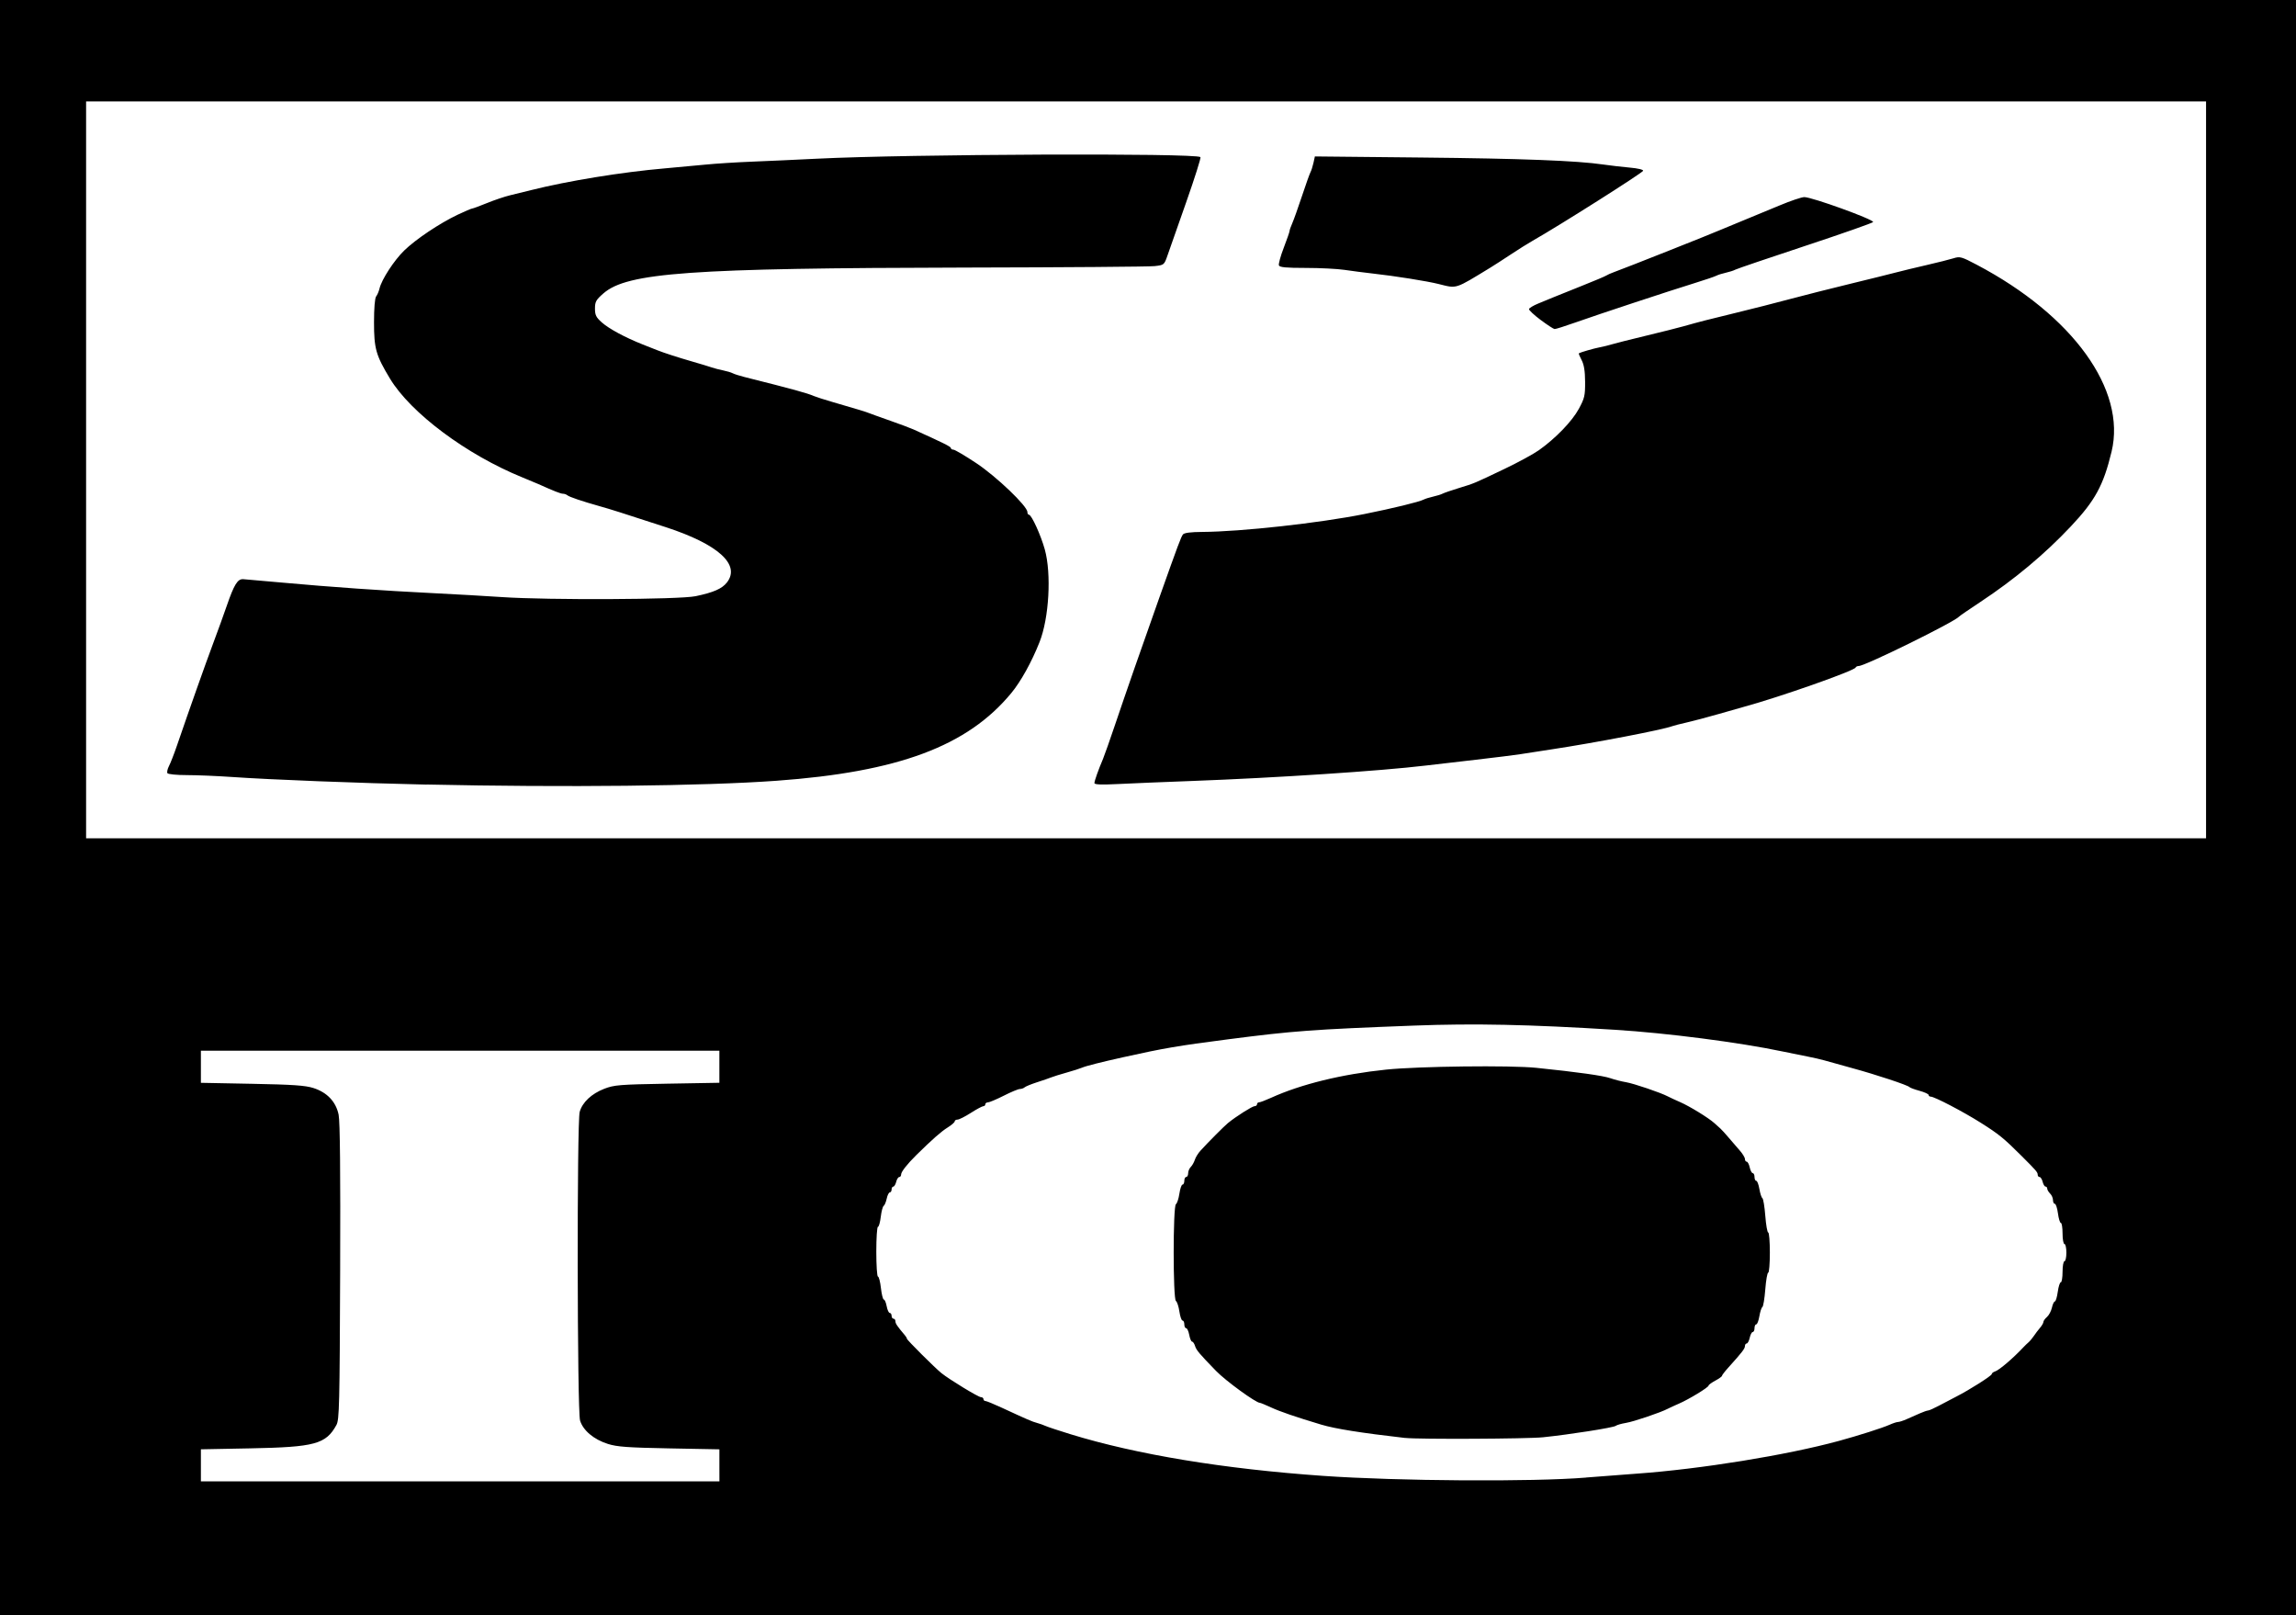
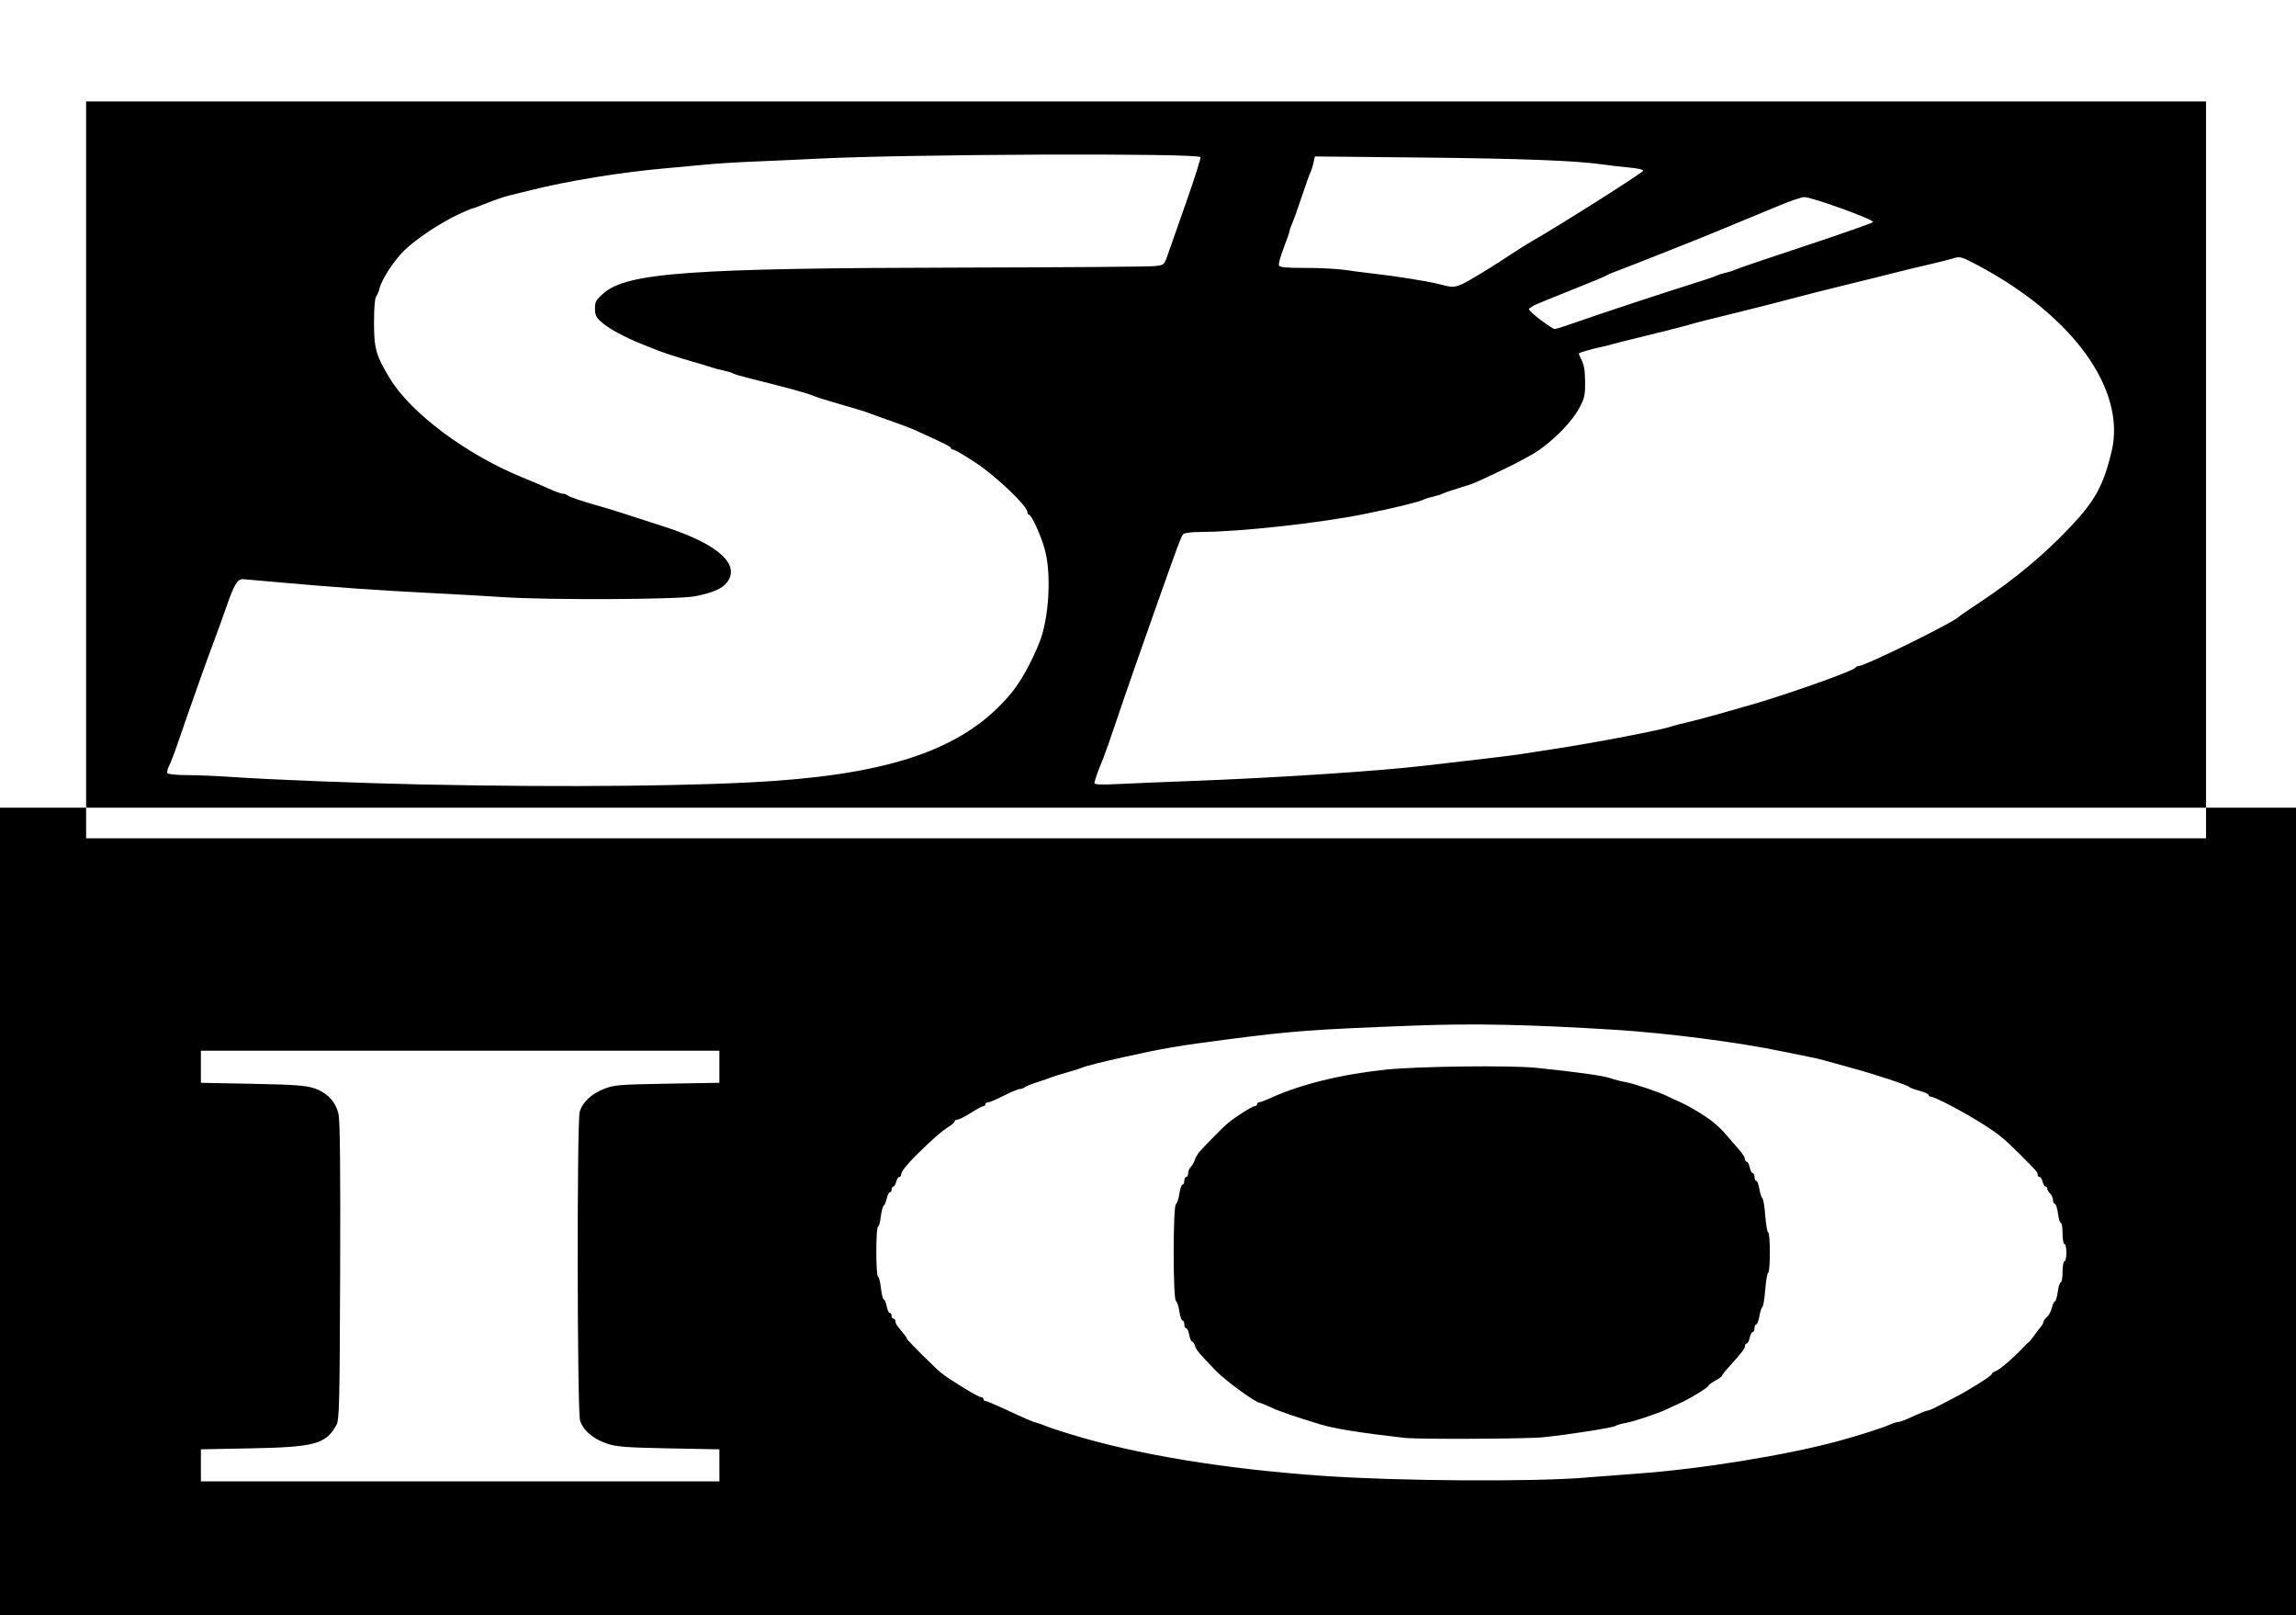
<svg xmlns="http://www.w3.org/2000/svg" xmlns:ns1="http://www.inkscape.org/namespaces/inkscape" xmlns:ns2="http://sodipodi.sourceforge.net/DTD/sodipodi-0.dtd" width="109.282mm" height="76.862mm" viewBox="0 0 109.282 76.862" version="1.1" id="svg5" xml:space="preserve" ns1:version="1.2.2 (732a01da63, 2022-12-09)" ns2:docname="SD_IO_Vector.svg">
  <ns2:namedview id="namedview7" pagecolor="#ffffff" bordercolor="#666666" borderopacity="1.0" ns1:showpageshadow="2" ns1:pageopacity="0.0" ns1:pagecheckerboard="0" ns1:deskcolor="#d1d1d1" ns1:document-units="mm" showgrid="false" ns1:zoom="0.914906" ns1:cx="345.93718" ns1:cy="24.046186" ns1:window-width="2560" ns1:window-height="1369" ns1:window-x="-8" ns1:window-y="-8" ns1:window-maximized="1" ns1:current-layer="layer1" />
  <defs id="defs2" />
  <g ns1:label="Layer 1" ns1:groupmode="layer" id="layer1" transform="translate(-2.764,-3.589)">
-     <path style="fill:#000000;stroke-width:0.091" d="M 2.764,42.02 V 3.589 H 57.405 112.046 V 42.02 80.45 H 57.405 2.764 Z M 37.005,73.314 v -0.761 l -2.391,-0.045 c -1.98,-0.038 -2.481,-0.074 -2.919,-0.213 -0.67,-0.212 -1.181,-0.643 -1.322,-1.114 -0.138,-0.461 -0.154,-14.193 -0.017,-14.686 0.126,-0.453 0.563,-0.864 1.168,-1.098 0.474,-0.183 0.722,-0.203 2.998,-0.243 l 2.482,-0.043 V 54.348 53.585 H 24.666 12.326 v 0.764 0.764 l 2.436,0.047 c 1.939,0.037 2.534,0.078 2.917,0.2 0.655,0.209 1.074,0.651 1.202,1.268 0.067,0.322 0.09,2.722 0.073,7.481 -0.023,6.323 -0.04,7.034 -0.176,7.283 -0.502,0.915 -1.022,1.056 -4.107,1.115 l -2.345,0.045 v 0.762 0.762 h 12.34 12.34 z m 41.254,0.58 c 0.576,-0.047 1.662,-0.13 2.413,-0.184 3.037,-0.217 7.121,-0.878 9.608,-1.555 0.941,-0.256 2.083,-0.62 2.427,-0.774 0.158,-0.071 0.336,-0.129 0.396,-0.129 0.06,0 0.248,-0.061 0.419,-0.137 0.17,-0.075 0.449,-0.198 0.619,-0.273 0.17,-0.075 0.349,-0.137 0.396,-0.137 0.048,0 0.287,-0.108 0.533,-0.239 0.245,-0.132 0.61,-0.323 0.81,-0.424 0.626,-0.319 1.685,-0.991 1.685,-1.07 0,-0.042 0.073,-0.099 0.161,-0.127 0.198,-0.063 0.865,-0.635 1.36,-1.164 0.06,-0.065 0.163,-0.163 0.228,-0.219 0.065,-0.056 0.18,-0.193 0.255,-0.304 0.075,-0.112 0.208,-0.287 0.296,-0.39 0.088,-0.103 0.159,-0.228 0.159,-0.277 0,-0.049 0.076,-0.156 0.17,-0.237 0.093,-0.081 0.199,-0.281 0.235,-0.443 0.036,-0.163 0.099,-0.296 0.14,-0.296 0.041,0 0.103,-0.205 0.138,-0.455 0.034,-0.25 0.1,-0.455 0.145,-0.455 0.045,0 0.083,-0.225 0.083,-0.501 0,-0.275 0.041,-0.501 0.091,-0.501 0.05,0 0.091,-0.184 0.091,-0.41 0,-0.225 -0.041,-0.41 -0.091,-0.41 -0.05,0 -0.091,-0.225 -0.091,-0.501 0,-0.275 -0.036,-0.501 -0.079,-0.501 -0.044,0 -0.107,-0.205 -0.14,-0.455 -0.033,-0.25 -0.1,-0.455 -0.148,-0.455 -0.048,0 -0.088,-0.079 -0.088,-0.176 0,-0.097 -0.061,-0.237 -0.137,-0.312 -0.075,-0.075 -0.137,-0.181 -0.137,-0.234 0,-0.054 -0.036,-0.098 -0.081,-0.098 -0.045,0 -0.107,-0.102 -0.138,-0.228 -0.031,-0.125 -0.097,-0.228 -0.146,-0.228 -0.049,0 -0.089,-0.048 -0.089,-0.106 0,-0.12 -0.063,-0.193 -0.767,-0.896 -0.847,-0.845 -1.083,-1.037 -1.942,-1.579 -0.848,-0.535 -2.207,-1.244 -2.384,-1.244 -0.054,0 -0.099,-0.036 -0.099,-0.079 0,-0.044 -0.195,-0.133 -0.433,-0.198 -0.238,-0.065 -0.453,-0.145 -0.478,-0.176 -0.072,-0.091 -1.59,-0.594 -2.732,-0.905 -0.576,-0.157 -1.17,-0.322 -1.32,-0.367 -0.15,-0.045 -0.519,-0.129 -0.82,-0.187 -0.301,-0.058 -0.833,-0.166 -1.184,-0.24 -2.039,-0.429 -5.501,-0.876 -7.968,-1.029 -4.105,-0.254 -6.695,-0.308 -9.562,-0.199 -4.834,0.184 -5.734,0.251 -8.834,0.651 -2.416,0.312 -3.064,0.423 -5.009,0.855 -1.057,0.235 -1.772,0.416 -1.958,0.497 -0.1,0.043 -0.428,0.148 -0.729,0.232 -0.301,0.084 -0.628,0.186 -0.729,0.227 -0.1,0.041 -0.408,0.147 -0.683,0.235 -0.275,0.089 -0.54,0.197 -0.587,0.24 -0.048,0.043 -0.15,0.079 -0.228,0.08 -0.078,9.4e-4 -0.423,0.144 -0.767,0.319 -0.344,0.174 -0.682,0.317 -0.751,0.317 -0.069,0 -0.126,0.041 -0.126,0.091 0,0.05 -0.043,0.091 -0.095,0.091 -0.052,0 -0.32,0.143 -0.594,0.319 -0.274,0.175 -0.559,0.319 -0.633,0.319 -0.074,0 -0.135,0.038 -0.135,0.084 0,0.046 -0.152,0.178 -0.338,0.293 -0.299,0.185 -0.74,0.573 -1.483,1.305 -0.436,0.429 -0.729,0.801 -0.729,0.926 0,0.069 -0.04,0.125 -0.089,0.125 -0.049,0 -0.115,0.102 -0.146,0.228 -0.031,0.125 -0.094,0.228 -0.138,0.228 -0.045,0 -0.081,0.061 -0.081,0.137 0,0.075 -0.038,0.137 -0.084,0.137 -0.046,0 -0.113,0.133 -0.148,0.296 -0.035,0.163 -0.101,0.32 -0.146,0.348 -0.045,0.029 -0.107,0.264 -0.138,0.524 -0.031,0.259 -0.091,0.471 -0.134,0.471 -0.043,0 -0.078,0.533 -0.078,1.184 0,0.651 0.036,1.184 0.079,1.184 0.044,0 0.107,0.246 0.141,0.546 0.034,0.301 0.096,0.546 0.138,0.546 0.042,0 0.103,0.143 0.136,0.319 0.033,0.175 0.099,0.319 0.147,0.319 0.048,0 0.087,0.061 0.087,0.137 0,0.075 0.041,0.137 0.091,0.137 0.05,0 0.091,0.055 0.091,0.123 0,0.108 0.083,0.231 0.454,0.67 0.051,0.06 0.093,0.132 0.093,0.16 0,0.06 1.333,1.387 1.642,1.636 0.384,0.309 1.759,1.145 1.882,1.145 0.065,0 0.119,0.041 0.119,0.091 0,0.05 0.042,0.091 0.092,0.091 0.051,0 0.409,0.147 0.797,0.327 1.216,0.563 1.427,0.655 1.661,0.717 0.125,0.033 0.31,0.099 0.41,0.145 0.1,0.046 0.633,0.223 1.184,0.392 3.152,0.968 7.291,1.651 12.021,1.982 3.563,0.249 9.973,0.291 12.522,0.081 z m -8.606,-1.881 c -2.095,-0.239 -3.341,-0.437 -4.007,-0.637 -1.224,-0.368 -1.954,-0.618 -2.385,-0.817 -0.26,-0.12 -0.498,-0.218 -0.529,-0.218 -0.193,0 -1.626,-1.043 -2.088,-1.519 -0.816,-0.841 -0.936,-0.984 -1.004,-1.199 -0.034,-0.108 -0.096,-0.196 -0.137,-0.196 -0.041,0 -0.102,-0.143 -0.135,-0.319 -0.033,-0.175 -0.099,-0.319 -0.147,-0.319 -0.048,0 -0.087,-0.082 -0.087,-0.182 0,-0.1 -0.038,-0.182 -0.086,-0.182 -0.047,0 -0.114,-0.195 -0.149,-0.433 -0.035,-0.238 -0.109,-0.462 -0.165,-0.498 -0.142,-0.091 -0.142,-4.515 0,-4.606 0.056,-0.036 0.13,-0.26 0.165,-0.498 0.035,-0.238 0.102,-0.433 0.149,-0.433 0.047,0 0.086,-0.082 0.086,-0.182 0,-0.1 0.041,-0.182 0.091,-0.182 0.05,0 0.091,-0.079 0.091,-0.176 0,-0.097 0.056,-0.232 0.125,-0.3 0.069,-0.069 0.155,-0.221 0.193,-0.339 0.037,-0.118 0.156,-0.311 0.262,-0.428 0.361,-0.397 1.128,-1.169 1.314,-1.321 0.376,-0.309 1.159,-0.805 1.27,-0.805 0.063,0 0.115,-0.041 0.115,-0.091 0,-0.05 0.043,-0.091 0.097,-0.091 0.053,0 0.309,-0.097 0.569,-0.215 1.42,-0.646 3.369,-1.124 5.473,-1.342 1.54,-0.16 5.927,-0.212 7.157,-0.085 1.969,0.203 3.178,0.372 3.525,0.495 0.191,0.067 0.525,0.153 0.742,0.189 0.377,0.064 1.656,0.498 1.993,0.677 0.088,0.047 0.353,0.17 0.589,0.273 0.458,0.201 1.345,0.746 1.622,0.996 0.092,0.083 0.222,0.2 0.288,0.259 0.066,0.059 0.243,0.254 0.394,0.433 0.15,0.179 0.386,0.453 0.524,0.608 0.138,0.155 0.25,0.339 0.25,0.409 0,0.07 0.038,0.127 0.084,0.127 0.046,0 0.111,0.123 0.144,0.273 0.033,0.15 0.098,0.273 0.144,0.273 0.046,0 0.084,0.082 0.084,0.182 0,0.1 0.037,0.182 0.083,0.182 0.046,0 0.112,0.174 0.148,0.387 0.036,0.213 0.1,0.409 0.143,0.437 0.043,0.027 0.105,0.406 0.139,0.842 0.034,0.436 0.096,0.793 0.139,0.793 0.043,0 0.078,0.43 0.078,0.956 0,0.526 -0.035,0.956 -0.078,0.956 -0.043,0 -0.105,0.357 -0.139,0.793 -0.034,0.436 -0.096,0.815 -0.139,0.842 -0.043,0.027 -0.107,0.224 -0.143,0.437 -0.036,0.213 -0.102,0.387 -0.148,0.387 -0.046,0 -0.083,0.082 -0.083,0.182 0,0.1 -0.038,0.182 -0.084,0.182 -0.046,0 -0.111,0.123 -0.144,0.273 -0.033,0.15 -0.098,0.273 -0.144,0.273 -0.046,0 -0.084,0.056 -0.084,0.125 0,0.12 -0.143,0.304 -0.797,1.029 -0.163,0.18 -0.296,0.354 -0.296,0.386 0,0.032 -0.143,0.135 -0.319,0.229 -0.175,0.094 -0.319,0.2 -0.319,0.235 0,0.084 -0.947,0.66 -1.412,0.859 -0.2,0.086 -0.436,0.194 -0.524,0.241 -0.342,0.181 -1.619,0.613 -1.994,0.675 -0.217,0.036 -0.438,0.099 -0.49,0.141 -0.105,0.085 -2.196,0.413 -3.457,0.543 -0.756,0.078 -5.931,0.102 -6.557,0.031 z M 107.765,25.946 V 8.415 H 57.314 6.862 V 25.946 43.477 H 57.314 107.765 Z M 23.072,40.923 c -3.242,-0.071 -7.421,-0.234 -9.26,-0.362 -0.711,-0.049 -1.681,-0.09 -2.157,-0.09 -0.478,0 -0.891,-0.041 -0.922,-0.091 -0.031,-0.05 0.003,-0.204 0.075,-0.342 0.072,-0.138 0.244,-0.578 0.381,-0.979 0.618,-1.8 1.334,-3.822 1.71,-4.827 0.225,-0.601 0.521,-1.418 0.658,-1.816 0.35,-1.015 0.516,-1.283 0.782,-1.268 0.12,0.007 0.976,0.082 1.903,0.167 2.217,0.203 4.79,0.383 7.149,0.499 1.052,0.052 2.527,0.136 3.278,0.187 2.202,0.148 8.426,0.119 9.204,-0.043 0.849,-0.177 1.256,-0.355 1.488,-0.65 0.665,-0.846 -0.41,-1.821 -2.906,-2.634 -2.143,-0.699 -2.608,-0.846 -3.142,-0.996 -0.849,-0.239 -1.449,-0.442 -1.544,-0.522 -0.048,-0.04 -0.142,-0.073 -0.21,-0.073 -0.107,0 -0.427,-0.126 -1.161,-0.456 -0.1,-0.045 -0.449,-0.19 -0.774,-0.323 -2.658,-1.081 -5.312,-3.063 -6.302,-4.705 -0.667,-1.107 -0.756,-1.421 -0.756,-2.675 0,-0.671 0.04,-1.152 0.101,-1.229 0.056,-0.07 0.128,-0.239 0.16,-0.375 0.103,-0.433 0.692,-1.339 1.176,-1.81 0.551,-0.536 1.681,-1.293 2.545,-1.704 0.337,-0.16 0.644,-0.291 0.683,-0.292 0.039,-1.82e-4 0.359,-0.118 0.712,-0.262 0.353,-0.144 0.845,-0.31 1.093,-0.369 0.248,-0.059 0.697,-0.169 0.997,-0.245 1.756,-0.441 4.337,-0.861 6.375,-1.037 0.551,-0.048 1.412,-0.127 1.912,-0.177 0.501,-0.05 1.505,-0.114 2.231,-0.142 0.726,-0.029 2.12,-0.092 3.096,-0.141 4.364,-0.219 18.055,-0.275 18.255,-0.075 0.031,0.031 -0.274,0.994 -0.677,2.14 -0.404,1.146 -0.805,2.289 -0.892,2.539 -0.157,0.451 -0.163,0.456 -0.613,0.507 -0.25,0.029 -4.286,0.06 -8.969,0.069 -13.151,0.026 -16.13,0.238 -17.267,1.23 -0.351,0.306 -0.401,0.395 -0.401,0.72 0,0.311 0.053,0.418 0.324,0.659 0.341,0.304 1.118,0.722 1.953,1.052 0.275,0.109 0.583,0.23 0.683,0.27 0.338,0.134 0.998,0.347 1.685,0.545 0.376,0.108 0.785,0.232 0.911,0.276 0.125,0.043 0.37,0.107 0.543,0.141 0.174,0.035 0.379,0.096 0.455,0.136 0.077,0.04 0.324,0.12 0.549,0.176 2.363,0.594 2.982,0.764 3.324,0.911 0.1,0.043 0.489,0.168 0.865,0.277 1.284,0.373 1.594,0.468 1.776,0.541 0.1,0.04 0.551,0.203 1.002,0.36 0.451,0.158 0.943,0.342 1.093,0.41 1.426,0.644 1.776,0.818 1.776,0.884 0,0.042 0.054,0.077 0.121,0.077 0.067,0 0.554,0.287 1.083,0.638 0.962,0.637 2.438,2.048 2.438,2.328 0,0.072 0.034,0.131 0.076,0.131 0.121,0 0.565,0.973 0.753,1.652 0.322,1.161 0.203,3.261 -0.249,4.404 -0.375,0.948 -0.888,1.875 -1.344,2.427 -2.089,2.53 -5.373,3.756 -11.19,4.176 -3.47,0.251 -10.05,0.321 -16.642,0.178 z m 31.783,-0.073 c 0,-0.102 0.193,-0.645 0.41,-1.153 0.064,-0.15 0.324,-0.888 0.578,-1.639 0.511,-1.514 1.258,-3.658 2.094,-6.011 0.909,-2.559 1.04,-2.909 1.133,-3.028 0.059,-0.076 0.368,-0.116 0.92,-0.119 1.855,-0.012 5.565,-0.421 7.707,-0.85 1.36,-0.272 2.618,-0.579 2.826,-0.688 0.077,-0.04 0.28,-0.104 0.452,-0.142 0.172,-0.038 0.376,-0.101 0.452,-0.141 0.077,-0.04 0.426,-0.16 0.777,-0.267 0.754,-0.231 0.688,-0.203 2.168,-0.91 0.641,-0.306 1.379,-0.707 1.639,-0.891 0.792,-0.56 1.578,-1.374 1.899,-1.965 0.275,-0.507 0.304,-0.632 0.3,-1.29 -0.003,-0.516 -0.052,-0.817 -0.166,-1.033 -0.089,-0.167 -0.148,-0.312 -0.132,-0.322 0.09,-0.053 0.712,-0.232 0.986,-0.284 0.175,-0.033 0.442,-0.099 0.592,-0.145 0.15,-0.047 0.867,-0.227 1.594,-0.402 0.726,-0.174 1.546,-0.381 1.821,-0.458 0.782,-0.221 1.044,-0.288 2.504,-0.643 0.751,-0.182 1.899,-0.474 2.55,-0.649 0.651,-0.174 1.942,-0.501 2.869,-0.726 0.927,-0.225 1.91,-0.469 2.186,-0.542 0.275,-0.073 0.931,-0.231 1.457,-0.352 0.526,-0.121 1.101,-0.266 1.278,-0.322 0.3,-0.095 0.377,-0.074 1.107,0.311 4.576,2.413 7.123,5.946 6.412,8.892 -0.388,1.607 -0.781,2.328 -1.942,3.56 -1.243,1.32 -2.686,2.524 -4.306,3.594 -0.526,0.347 -0.977,0.657 -1.002,0.688 -0.202,0.25 -4.48,2.357 -4.786,2.357 -0.064,0 -0.13,0.033 -0.147,0.073 -0.066,0.158 -3.626,1.409 -5.312,1.868 -0.1,0.027 -0.633,0.179 -1.184,0.337 -0.551,0.158 -1.248,0.343 -1.548,0.41 -0.301,0.068 -0.608,0.146 -0.683,0.175 -0.451,0.171 -3.693,0.794 -5.737,1.102 -0.526,0.079 -1.182,0.18 -1.457,0.225 -0.275,0.044 -1.239,0.165 -2.14,0.268 -0.902,0.103 -1.988,0.229 -2.413,0.28 -2.119,0.255 -7.111,0.584 -11.11,0.732 -1.327,0.049 -2.915,0.115 -3.529,0.146 -0.794,0.04 -1.116,0.027 -1.116,-0.046 z m 21.239,-22.036 c -0.314,-0.235 -0.564,-0.468 -0.554,-0.518 0.01,-0.05 0.205,-0.168 0.435,-0.262 0.23,-0.094 0.541,-0.222 0.691,-0.285 0.15,-0.063 0.765,-0.31 1.366,-0.549 0.601,-0.239 1.134,-0.463 1.184,-0.499 0.05,-0.035 0.214,-0.108 0.364,-0.162 0.505,-0.18 4.732,-1.857 5.1,-2.022 0.1,-0.045 0.551,-0.232 1.002,-0.415 0.451,-0.183 1.25,-0.514 1.776,-0.734 0.526,-0.221 1.059,-0.401 1.185,-0.4 0.367,0.001 3.277,1.053 3.277,1.185 0,0.036 -1.445,0.544 -3.21,1.128 -1.766,0.584 -3.273,1.097 -3.35,1.139 -0.077,0.043 -0.28,0.108 -0.452,0.146 -0.172,0.038 -0.376,0.102 -0.452,0.143 -0.077,0.041 -0.529,0.195 -1.005,0.342 -1.235,0.382 -4.619,1.499 -5.691,1.879 -0.501,0.178 -0.951,0.32 -1.002,0.317 -0.05,-0.003 -0.349,-0.198 -0.663,-0.433 z m -4.847,-1.709 c -0.577,-0.143 -2.081,-0.382 -3.142,-0.5 -0.401,-0.045 -1.006,-0.123 -1.345,-0.174 -0.339,-0.051 -1.17,-0.093 -1.847,-0.093 -0.939,0 -1.242,-0.029 -1.277,-0.121 -0.025,-0.067 0.078,-0.445 0.231,-0.84 0.152,-0.396 0.277,-0.755 0.277,-0.799 0,-0.044 0.058,-0.209 0.128,-0.366 0.07,-0.158 0.277,-0.738 0.46,-1.289 0.183,-0.551 0.366,-1.065 0.407,-1.141 0.041,-0.077 0.105,-0.277 0.142,-0.444 l 0.067,-0.305 5.022,0.051 c 4.835,0.049 7.456,0.15 8.71,0.334 0.326,0.048 0.891,0.113 1.257,0.146 0.388,0.034 0.652,0.098 0.634,0.152 -0.035,0.104 -4.01,2.621 -5.252,3.325 -0.221,0.125 -0.693,0.42 -1.047,0.656 -0.355,0.235 -0.788,0.515 -0.964,0.622 -1.717,1.047 -1.583,1.004 -2.459,0.787 z" id="path183" />
+     <path style="fill:#000000;stroke-width:0.091" d="M 2.764,42.02 H 57.405 112.046 V 42.02 80.45 H 57.405 2.764 Z M 37.005,73.314 v -0.761 l -2.391,-0.045 c -1.98,-0.038 -2.481,-0.074 -2.919,-0.213 -0.67,-0.212 -1.181,-0.643 -1.322,-1.114 -0.138,-0.461 -0.154,-14.193 -0.017,-14.686 0.126,-0.453 0.563,-0.864 1.168,-1.098 0.474,-0.183 0.722,-0.203 2.998,-0.243 l 2.482,-0.043 V 54.348 53.585 H 24.666 12.326 v 0.764 0.764 l 2.436,0.047 c 1.939,0.037 2.534,0.078 2.917,0.2 0.655,0.209 1.074,0.651 1.202,1.268 0.067,0.322 0.09,2.722 0.073,7.481 -0.023,6.323 -0.04,7.034 -0.176,7.283 -0.502,0.915 -1.022,1.056 -4.107,1.115 l -2.345,0.045 v 0.762 0.762 h 12.34 12.34 z m 41.254,0.58 c 0.576,-0.047 1.662,-0.13 2.413,-0.184 3.037,-0.217 7.121,-0.878 9.608,-1.555 0.941,-0.256 2.083,-0.62 2.427,-0.774 0.158,-0.071 0.336,-0.129 0.396,-0.129 0.06,0 0.248,-0.061 0.419,-0.137 0.17,-0.075 0.449,-0.198 0.619,-0.273 0.17,-0.075 0.349,-0.137 0.396,-0.137 0.048,0 0.287,-0.108 0.533,-0.239 0.245,-0.132 0.61,-0.323 0.81,-0.424 0.626,-0.319 1.685,-0.991 1.685,-1.07 0,-0.042 0.073,-0.099 0.161,-0.127 0.198,-0.063 0.865,-0.635 1.36,-1.164 0.06,-0.065 0.163,-0.163 0.228,-0.219 0.065,-0.056 0.18,-0.193 0.255,-0.304 0.075,-0.112 0.208,-0.287 0.296,-0.39 0.088,-0.103 0.159,-0.228 0.159,-0.277 0,-0.049 0.076,-0.156 0.17,-0.237 0.093,-0.081 0.199,-0.281 0.235,-0.443 0.036,-0.163 0.099,-0.296 0.14,-0.296 0.041,0 0.103,-0.205 0.138,-0.455 0.034,-0.25 0.1,-0.455 0.145,-0.455 0.045,0 0.083,-0.225 0.083,-0.501 0,-0.275 0.041,-0.501 0.091,-0.501 0.05,0 0.091,-0.184 0.091,-0.41 0,-0.225 -0.041,-0.41 -0.091,-0.41 -0.05,0 -0.091,-0.225 -0.091,-0.501 0,-0.275 -0.036,-0.501 -0.079,-0.501 -0.044,0 -0.107,-0.205 -0.14,-0.455 -0.033,-0.25 -0.1,-0.455 -0.148,-0.455 -0.048,0 -0.088,-0.079 -0.088,-0.176 0,-0.097 -0.061,-0.237 -0.137,-0.312 -0.075,-0.075 -0.137,-0.181 -0.137,-0.234 0,-0.054 -0.036,-0.098 -0.081,-0.098 -0.045,0 -0.107,-0.102 -0.138,-0.228 -0.031,-0.125 -0.097,-0.228 -0.146,-0.228 -0.049,0 -0.089,-0.048 -0.089,-0.106 0,-0.12 -0.063,-0.193 -0.767,-0.896 -0.847,-0.845 -1.083,-1.037 -1.942,-1.579 -0.848,-0.535 -2.207,-1.244 -2.384,-1.244 -0.054,0 -0.099,-0.036 -0.099,-0.079 0,-0.044 -0.195,-0.133 -0.433,-0.198 -0.238,-0.065 -0.453,-0.145 -0.478,-0.176 -0.072,-0.091 -1.59,-0.594 -2.732,-0.905 -0.576,-0.157 -1.17,-0.322 -1.32,-0.367 -0.15,-0.045 -0.519,-0.129 -0.82,-0.187 -0.301,-0.058 -0.833,-0.166 -1.184,-0.24 -2.039,-0.429 -5.501,-0.876 -7.968,-1.029 -4.105,-0.254 -6.695,-0.308 -9.562,-0.199 -4.834,0.184 -5.734,0.251 -8.834,0.651 -2.416,0.312 -3.064,0.423 -5.009,0.855 -1.057,0.235 -1.772,0.416 -1.958,0.497 -0.1,0.043 -0.428,0.148 -0.729,0.232 -0.301,0.084 -0.628,0.186 -0.729,0.227 -0.1,0.041 -0.408,0.147 -0.683,0.235 -0.275,0.089 -0.54,0.197 -0.587,0.24 -0.048,0.043 -0.15,0.079 -0.228,0.08 -0.078,9.4e-4 -0.423,0.144 -0.767,0.319 -0.344,0.174 -0.682,0.317 -0.751,0.317 -0.069,0 -0.126,0.041 -0.126,0.091 0,0.05 -0.043,0.091 -0.095,0.091 -0.052,0 -0.32,0.143 -0.594,0.319 -0.274,0.175 -0.559,0.319 -0.633,0.319 -0.074,0 -0.135,0.038 -0.135,0.084 0,0.046 -0.152,0.178 -0.338,0.293 -0.299,0.185 -0.74,0.573 -1.483,1.305 -0.436,0.429 -0.729,0.801 -0.729,0.926 0,0.069 -0.04,0.125 -0.089,0.125 -0.049,0 -0.115,0.102 -0.146,0.228 -0.031,0.125 -0.094,0.228 -0.138,0.228 -0.045,0 -0.081,0.061 -0.081,0.137 0,0.075 -0.038,0.137 -0.084,0.137 -0.046,0 -0.113,0.133 -0.148,0.296 -0.035,0.163 -0.101,0.32 -0.146,0.348 -0.045,0.029 -0.107,0.264 -0.138,0.524 -0.031,0.259 -0.091,0.471 -0.134,0.471 -0.043,0 -0.078,0.533 -0.078,1.184 0,0.651 0.036,1.184 0.079,1.184 0.044,0 0.107,0.246 0.141,0.546 0.034,0.301 0.096,0.546 0.138,0.546 0.042,0 0.103,0.143 0.136,0.319 0.033,0.175 0.099,0.319 0.147,0.319 0.048,0 0.087,0.061 0.087,0.137 0,0.075 0.041,0.137 0.091,0.137 0.05,0 0.091,0.055 0.091,0.123 0,0.108 0.083,0.231 0.454,0.67 0.051,0.06 0.093,0.132 0.093,0.16 0,0.06 1.333,1.387 1.642,1.636 0.384,0.309 1.759,1.145 1.882,1.145 0.065,0 0.119,0.041 0.119,0.091 0,0.05 0.042,0.091 0.092,0.091 0.051,0 0.409,0.147 0.797,0.327 1.216,0.563 1.427,0.655 1.661,0.717 0.125,0.033 0.31,0.099 0.41,0.145 0.1,0.046 0.633,0.223 1.184,0.392 3.152,0.968 7.291,1.651 12.021,1.982 3.563,0.249 9.973,0.291 12.522,0.081 z m -8.606,-1.881 c -2.095,-0.239 -3.341,-0.437 -4.007,-0.637 -1.224,-0.368 -1.954,-0.618 -2.385,-0.817 -0.26,-0.12 -0.498,-0.218 -0.529,-0.218 -0.193,0 -1.626,-1.043 -2.088,-1.519 -0.816,-0.841 -0.936,-0.984 -1.004,-1.199 -0.034,-0.108 -0.096,-0.196 -0.137,-0.196 -0.041,0 -0.102,-0.143 -0.135,-0.319 -0.033,-0.175 -0.099,-0.319 -0.147,-0.319 -0.048,0 -0.087,-0.082 -0.087,-0.182 0,-0.1 -0.038,-0.182 -0.086,-0.182 -0.047,0 -0.114,-0.195 -0.149,-0.433 -0.035,-0.238 -0.109,-0.462 -0.165,-0.498 -0.142,-0.091 -0.142,-4.515 0,-4.606 0.056,-0.036 0.13,-0.26 0.165,-0.498 0.035,-0.238 0.102,-0.433 0.149,-0.433 0.047,0 0.086,-0.082 0.086,-0.182 0,-0.1 0.041,-0.182 0.091,-0.182 0.05,0 0.091,-0.079 0.091,-0.176 0,-0.097 0.056,-0.232 0.125,-0.3 0.069,-0.069 0.155,-0.221 0.193,-0.339 0.037,-0.118 0.156,-0.311 0.262,-0.428 0.361,-0.397 1.128,-1.169 1.314,-1.321 0.376,-0.309 1.159,-0.805 1.27,-0.805 0.063,0 0.115,-0.041 0.115,-0.091 0,-0.05 0.043,-0.091 0.097,-0.091 0.053,0 0.309,-0.097 0.569,-0.215 1.42,-0.646 3.369,-1.124 5.473,-1.342 1.54,-0.16 5.927,-0.212 7.157,-0.085 1.969,0.203 3.178,0.372 3.525,0.495 0.191,0.067 0.525,0.153 0.742,0.189 0.377,0.064 1.656,0.498 1.993,0.677 0.088,0.047 0.353,0.17 0.589,0.273 0.458,0.201 1.345,0.746 1.622,0.996 0.092,0.083 0.222,0.2 0.288,0.259 0.066,0.059 0.243,0.254 0.394,0.433 0.15,0.179 0.386,0.453 0.524,0.608 0.138,0.155 0.25,0.339 0.25,0.409 0,0.07 0.038,0.127 0.084,0.127 0.046,0 0.111,0.123 0.144,0.273 0.033,0.15 0.098,0.273 0.144,0.273 0.046,0 0.084,0.082 0.084,0.182 0,0.1 0.037,0.182 0.083,0.182 0.046,0 0.112,0.174 0.148,0.387 0.036,0.213 0.1,0.409 0.143,0.437 0.043,0.027 0.105,0.406 0.139,0.842 0.034,0.436 0.096,0.793 0.139,0.793 0.043,0 0.078,0.43 0.078,0.956 0,0.526 -0.035,0.956 -0.078,0.956 -0.043,0 -0.105,0.357 -0.139,0.793 -0.034,0.436 -0.096,0.815 -0.139,0.842 -0.043,0.027 -0.107,0.224 -0.143,0.437 -0.036,0.213 -0.102,0.387 -0.148,0.387 -0.046,0 -0.083,0.082 -0.083,0.182 0,0.1 -0.038,0.182 -0.084,0.182 -0.046,0 -0.111,0.123 -0.144,0.273 -0.033,0.15 -0.098,0.273 -0.144,0.273 -0.046,0 -0.084,0.056 -0.084,0.125 0,0.12 -0.143,0.304 -0.797,1.029 -0.163,0.18 -0.296,0.354 -0.296,0.386 0,0.032 -0.143,0.135 -0.319,0.229 -0.175,0.094 -0.319,0.2 -0.319,0.235 0,0.084 -0.947,0.66 -1.412,0.859 -0.2,0.086 -0.436,0.194 -0.524,0.241 -0.342,0.181 -1.619,0.613 -1.994,0.675 -0.217,0.036 -0.438,0.099 -0.49,0.141 -0.105,0.085 -2.196,0.413 -3.457,0.543 -0.756,0.078 -5.931,0.102 -6.557,0.031 z M 107.765,25.946 V 8.415 H 57.314 6.862 V 25.946 43.477 H 57.314 107.765 Z M 23.072,40.923 c -3.242,-0.071 -7.421,-0.234 -9.26,-0.362 -0.711,-0.049 -1.681,-0.09 -2.157,-0.09 -0.478,0 -0.891,-0.041 -0.922,-0.091 -0.031,-0.05 0.003,-0.204 0.075,-0.342 0.072,-0.138 0.244,-0.578 0.381,-0.979 0.618,-1.8 1.334,-3.822 1.71,-4.827 0.225,-0.601 0.521,-1.418 0.658,-1.816 0.35,-1.015 0.516,-1.283 0.782,-1.268 0.12,0.007 0.976,0.082 1.903,0.167 2.217,0.203 4.79,0.383 7.149,0.499 1.052,0.052 2.527,0.136 3.278,0.187 2.202,0.148 8.426,0.119 9.204,-0.043 0.849,-0.177 1.256,-0.355 1.488,-0.65 0.665,-0.846 -0.41,-1.821 -2.906,-2.634 -2.143,-0.699 -2.608,-0.846 -3.142,-0.996 -0.849,-0.239 -1.449,-0.442 -1.544,-0.522 -0.048,-0.04 -0.142,-0.073 -0.21,-0.073 -0.107,0 -0.427,-0.126 -1.161,-0.456 -0.1,-0.045 -0.449,-0.19 -0.774,-0.323 -2.658,-1.081 -5.312,-3.063 -6.302,-4.705 -0.667,-1.107 -0.756,-1.421 -0.756,-2.675 0,-0.671 0.04,-1.152 0.101,-1.229 0.056,-0.07 0.128,-0.239 0.16,-0.375 0.103,-0.433 0.692,-1.339 1.176,-1.81 0.551,-0.536 1.681,-1.293 2.545,-1.704 0.337,-0.16 0.644,-0.291 0.683,-0.292 0.039,-1.82e-4 0.359,-0.118 0.712,-0.262 0.353,-0.144 0.845,-0.31 1.093,-0.369 0.248,-0.059 0.697,-0.169 0.997,-0.245 1.756,-0.441 4.337,-0.861 6.375,-1.037 0.551,-0.048 1.412,-0.127 1.912,-0.177 0.501,-0.05 1.505,-0.114 2.231,-0.142 0.726,-0.029 2.12,-0.092 3.096,-0.141 4.364,-0.219 18.055,-0.275 18.255,-0.075 0.031,0.031 -0.274,0.994 -0.677,2.14 -0.404,1.146 -0.805,2.289 -0.892,2.539 -0.157,0.451 -0.163,0.456 -0.613,0.507 -0.25,0.029 -4.286,0.06 -8.969,0.069 -13.151,0.026 -16.13,0.238 -17.267,1.23 -0.351,0.306 -0.401,0.395 -0.401,0.72 0,0.311 0.053,0.418 0.324,0.659 0.341,0.304 1.118,0.722 1.953,1.052 0.275,0.109 0.583,0.23 0.683,0.27 0.338,0.134 0.998,0.347 1.685,0.545 0.376,0.108 0.785,0.232 0.911,0.276 0.125,0.043 0.37,0.107 0.543,0.141 0.174,0.035 0.379,0.096 0.455,0.136 0.077,0.04 0.324,0.12 0.549,0.176 2.363,0.594 2.982,0.764 3.324,0.911 0.1,0.043 0.489,0.168 0.865,0.277 1.284,0.373 1.594,0.468 1.776,0.541 0.1,0.04 0.551,0.203 1.002,0.36 0.451,0.158 0.943,0.342 1.093,0.41 1.426,0.644 1.776,0.818 1.776,0.884 0,0.042 0.054,0.077 0.121,0.077 0.067,0 0.554,0.287 1.083,0.638 0.962,0.637 2.438,2.048 2.438,2.328 0,0.072 0.034,0.131 0.076,0.131 0.121,0 0.565,0.973 0.753,1.652 0.322,1.161 0.203,3.261 -0.249,4.404 -0.375,0.948 -0.888,1.875 -1.344,2.427 -2.089,2.53 -5.373,3.756 -11.19,4.176 -3.47,0.251 -10.05,0.321 -16.642,0.178 z m 31.783,-0.073 c 0,-0.102 0.193,-0.645 0.41,-1.153 0.064,-0.15 0.324,-0.888 0.578,-1.639 0.511,-1.514 1.258,-3.658 2.094,-6.011 0.909,-2.559 1.04,-2.909 1.133,-3.028 0.059,-0.076 0.368,-0.116 0.92,-0.119 1.855,-0.012 5.565,-0.421 7.707,-0.85 1.36,-0.272 2.618,-0.579 2.826,-0.688 0.077,-0.04 0.28,-0.104 0.452,-0.142 0.172,-0.038 0.376,-0.101 0.452,-0.141 0.077,-0.04 0.426,-0.16 0.777,-0.267 0.754,-0.231 0.688,-0.203 2.168,-0.91 0.641,-0.306 1.379,-0.707 1.639,-0.891 0.792,-0.56 1.578,-1.374 1.899,-1.965 0.275,-0.507 0.304,-0.632 0.3,-1.29 -0.003,-0.516 -0.052,-0.817 -0.166,-1.033 -0.089,-0.167 -0.148,-0.312 -0.132,-0.322 0.09,-0.053 0.712,-0.232 0.986,-0.284 0.175,-0.033 0.442,-0.099 0.592,-0.145 0.15,-0.047 0.867,-0.227 1.594,-0.402 0.726,-0.174 1.546,-0.381 1.821,-0.458 0.782,-0.221 1.044,-0.288 2.504,-0.643 0.751,-0.182 1.899,-0.474 2.55,-0.649 0.651,-0.174 1.942,-0.501 2.869,-0.726 0.927,-0.225 1.91,-0.469 2.186,-0.542 0.275,-0.073 0.931,-0.231 1.457,-0.352 0.526,-0.121 1.101,-0.266 1.278,-0.322 0.3,-0.095 0.377,-0.074 1.107,0.311 4.576,2.413 7.123,5.946 6.412,8.892 -0.388,1.607 -0.781,2.328 -1.942,3.56 -1.243,1.32 -2.686,2.524 -4.306,3.594 -0.526,0.347 -0.977,0.657 -1.002,0.688 -0.202,0.25 -4.48,2.357 -4.786,2.357 -0.064,0 -0.13,0.033 -0.147,0.073 -0.066,0.158 -3.626,1.409 -5.312,1.868 -0.1,0.027 -0.633,0.179 -1.184,0.337 -0.551,0.158 -1.248,0.343 -1.548,0.41 -0.301,0.068 -0.608,0.146 -0.683,0.175 -0.451,0.171 -3.693,0.794 -5.737,1.102 -0.526,0.079 -1.182,0.18 -1.457,0.225 -0.275,0.044 -1.239,0.165 -2.14,0.268 -0.902,0.103 -1.988,0.229 -2.413,0.28 -2.119,0.255 -7.111,0.584 -11.11,0.732 -1.327,0.049 -2.915,0.115 -3.529,0.146 -0.794,0.04 -1.116,0.027 -1.116,-0.046 z m 21.239,-22.036 c -0.314,-0.235 -0.564,-0.468 -0.554,-0.518 0.01,-0.05 0.205,-0.168 0.435,-0.262 0.23,-0.094 0.541,-0.222 0.691,-0.285 0.15,-0.063 0.765,-0.31 1.366,-0.549 0.601,-0.239 1.134,-0.463 1.184,-0.499 0.05,-0.035 0.214,-0.108 0.364,-0.162 0.505,-0.18 4.732,-1.857 5.1,-2.022 0.1,-0.045 0.551,-0.232 1.002,-0.415 0.451,-0.183 1.25,-0.514 1.776,-0.734 0.526,-0.221 1.059,-0.401 1.185,-0.4 0.367,0.001 3.277,1.053 3.277,1.185 0,0.036 -1.445,0.544 -3.21,1.128 -1.766,0.584 -3.273,1.097 -3.35,1.139 -0.077,0.043 -0.28,0.108 -0.452,0.146 -0.172,0.038 -0.376,0.102 -0.452,0.143 -0.077,0.041 -0.529,0.195 -1.005,0.342 -1.235,0.382 -4.619,1.499 -5.691,1.879 -0.501,0.178 -0.951,0.32 -1.002,0.317 -0.05,-0.003 -0.349,-0.198 -0.663,-0.433 z m -4.847,-1.709 c -0.577,-0.143 -2.081,-0.382 -3.142,-0.5 -0.401,-0.045 -1.006,-0.123 -1.345,-0.174 -0.339,-0.051 -1.17,-0.093 -1.847,-0.093 -0.939,0 -1.242,-0.029 -1.277,-0.121 -0.025,-0.067 0.078,-0.445 0.231,-0.84 0.152,-0.396 0.277,-0.755 0.277,-0.799 0,-0.044 0.058,-0.209 0.128,-0.366 0.07,-0.158 0.277,-0.738 0.46,-1.289 0.183,-0.551 0.366,-1.065 0.407,-1.141 0.041,-0.077 0.105,-0.277 0.142,-0.444 l 0.067,-0.305 5.022,0.051 c 4.835,0.049 7.456,0.15 8.71,0.334 0.326,0.048 0.891,0.113 1.257,0.146 0.388,0.034 0.652,0.098 0.634,0.152 -0.035,0.104 -4.01,2.621 -5.252,3.325 -0.221,0.125 -0.693,0.42 -1.047,0.656 -0.355,0.235 -0.788,0.515 -0.964,0.622 -1.717,1.047 -1.583,1.004 -2.459,0.787 z" id="path183" />
  </g>
</svg>